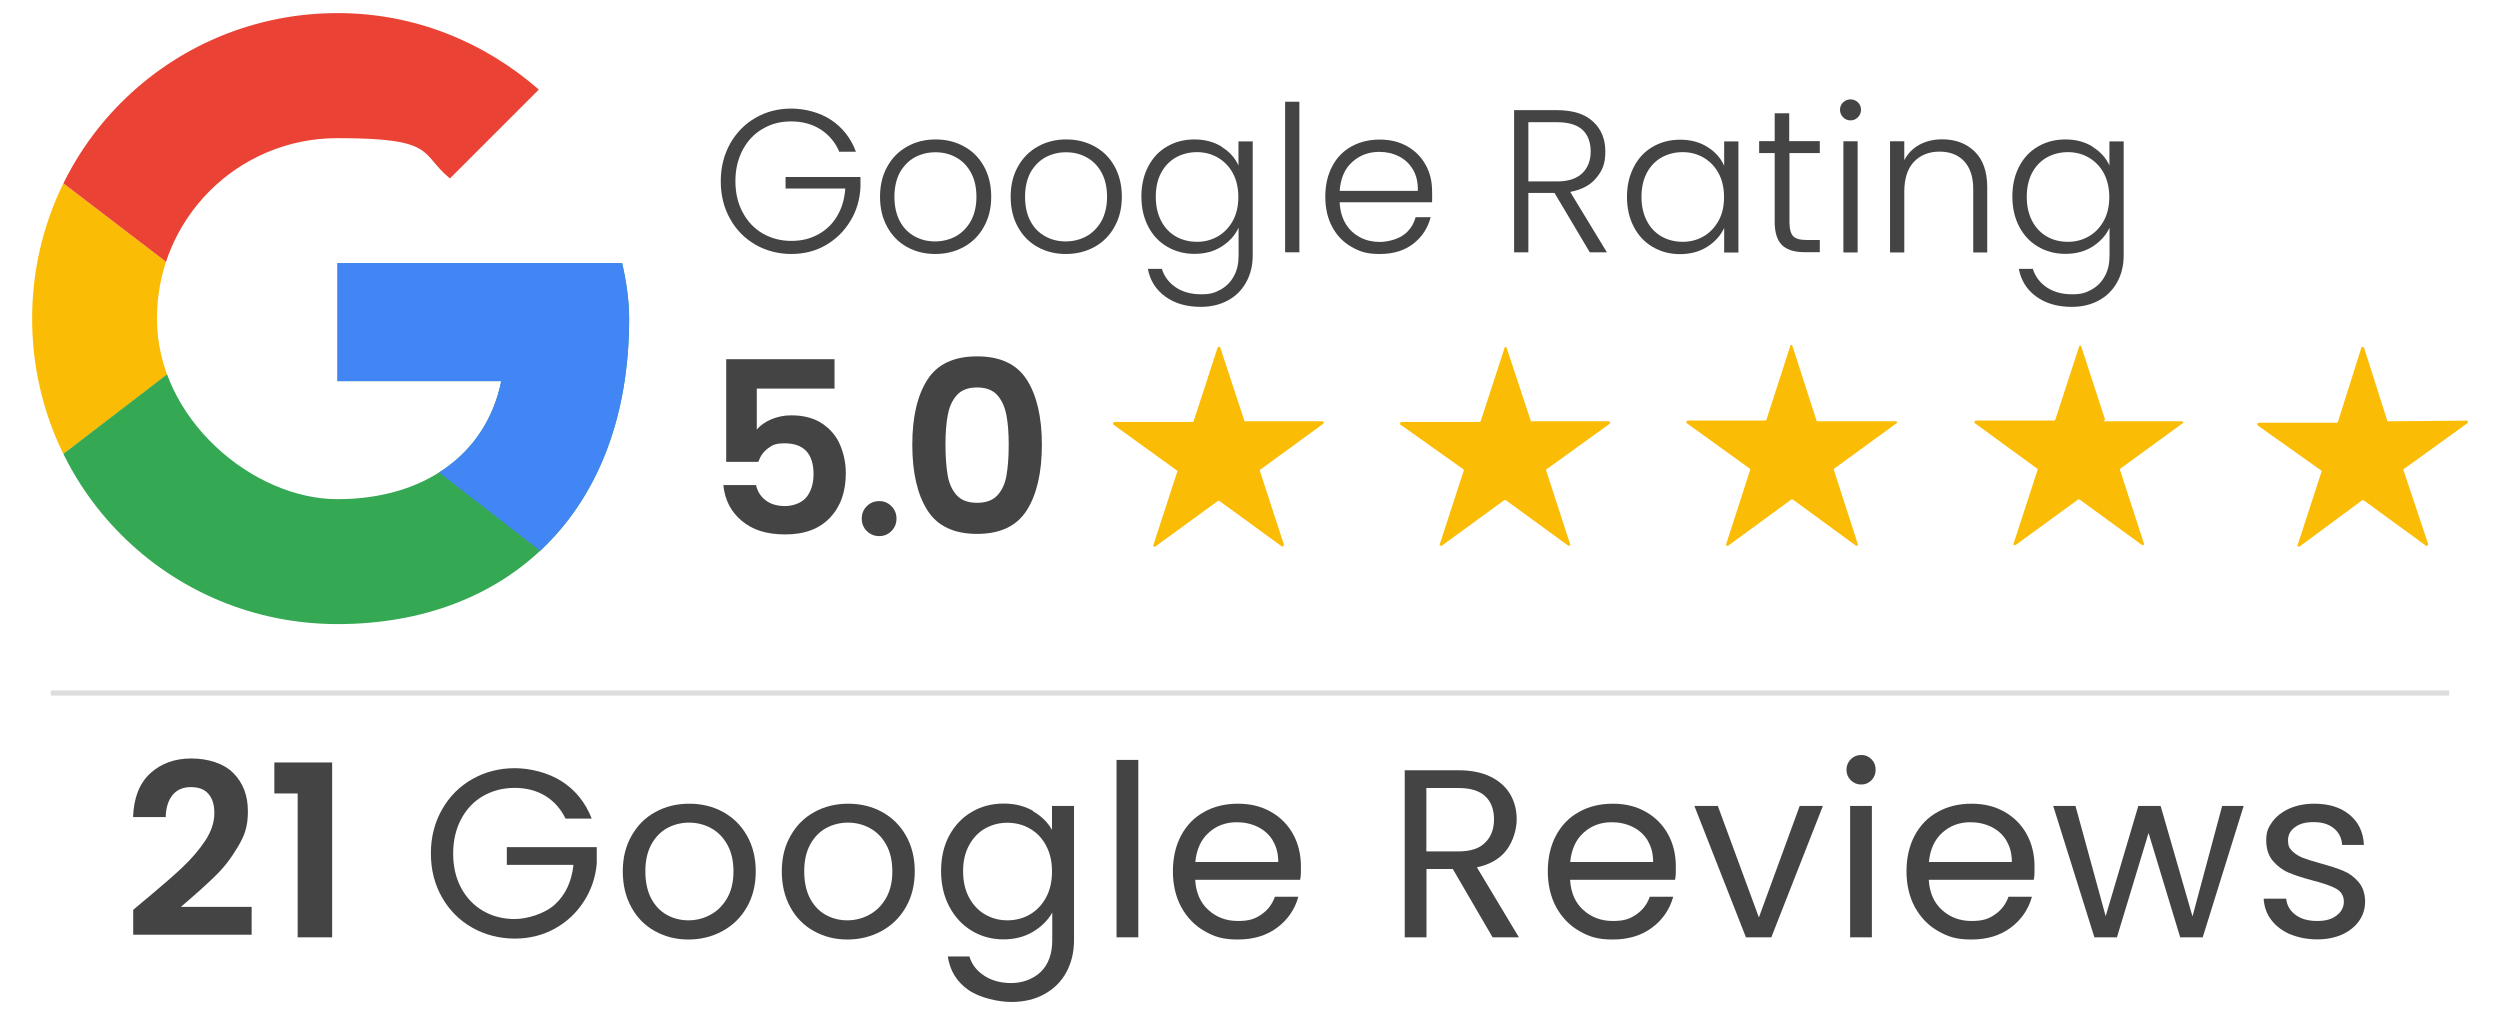
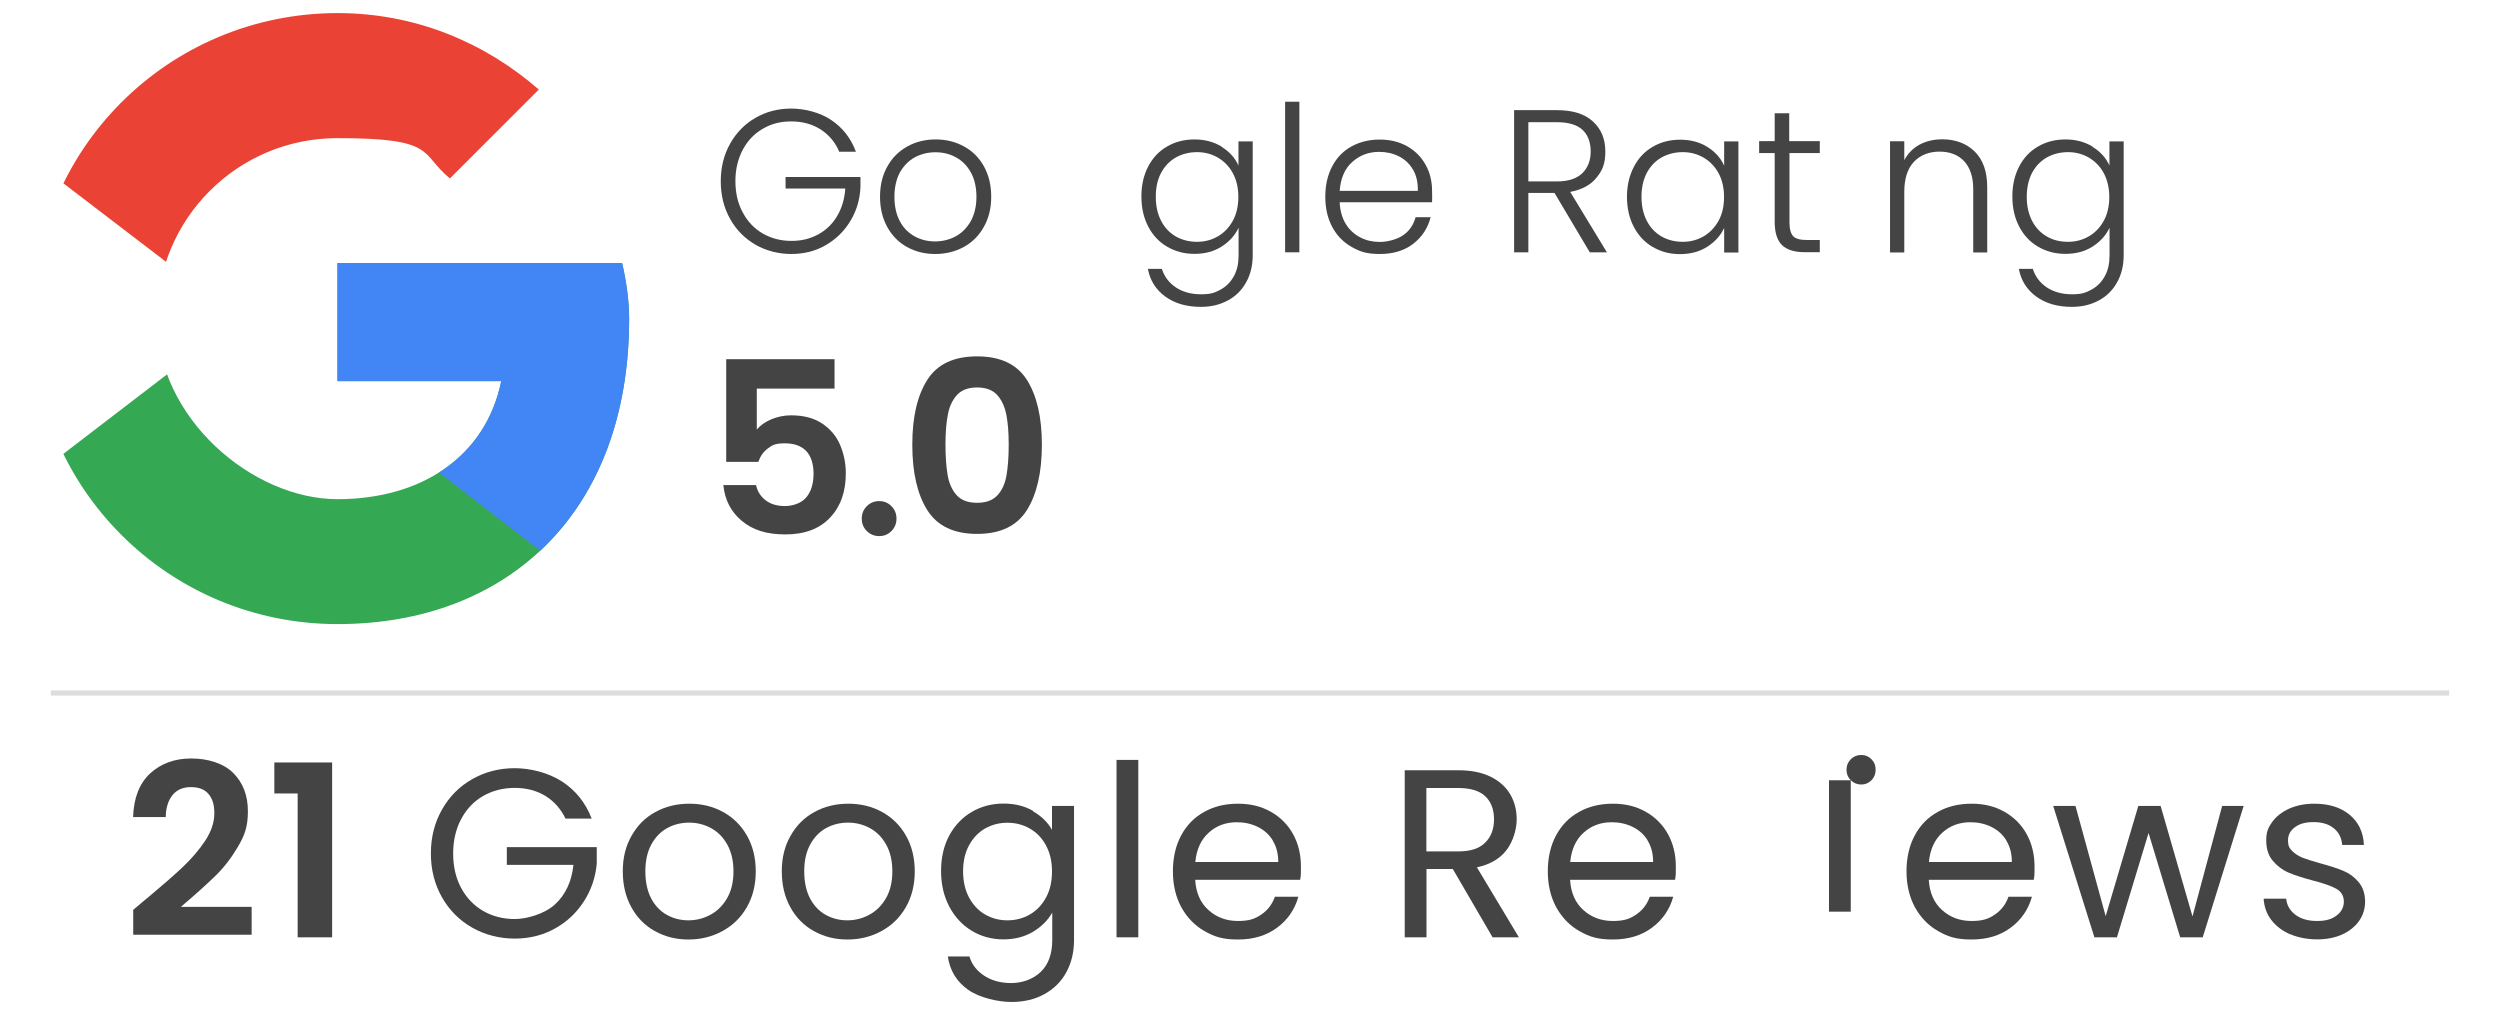
<svg xmlns="http://www.w3.org/2000/svg" id="Layer_1" version="1.1" viewBox="0 0 1929.2 788.8">
  <defs>
    <style>
      .st0 {
        fill: #ea4335;
      }

      .st1 {
        fill: #4285f4;
      }

      .st2, .st3 {
        fill: none;
      }

      .st4 {
        fill: #34a853;
      }

      .st5 {
        clip-path: url(#clippath-1);
      }

      .st6 {
        fill: #444;
      }

      .st7 {
        clip-path: url(#clippath-3);
      }

      .st8 {
        clip-path: url(#clippath-2);
      }

      .st9 {
        fill: #fbbc05;
      }

      .st3 {
        stroke: #ddd;
        stroke-miterlimit: 10;
        stroke-width: 4px;
      }

      .st10 {
        clip-path: url(#clippath);
      }
    </style>
    <clipPath id="clippath">
-       <path class="st2" d="M480,203h-219.6v91.1h126.4c-11.8,57.9-61.1,91.1-126.4,91.1s-139.3-62.2-139.3-139.3,62.2-139.3,139.3-139.3,63.2,11.8,86.8,31.1l68.6-68.6c-41.8-36.4-95.4-59-155.3-59C129.8,10.2,24.8,115.2,24.8,245.9s105,235.7,235.7,235.7,225-85.7,225-235.7c0-13.8-2.2-28.9-5.4-42.8Z" />
-     </clipPath>
+       </clipPath>
    <clipPath id="clippath-1">
      <path class="st2" d="M480,203h-219.6v91.1h126.4c-11.8,57.9-61.1,91.1-126.4,91.1s-139.3-62.2-139.3-139.3,62.2-139.3,139.3-139.3,63.2,11.8,86.8,31.1l68.6-68.6c-41.8-36.4-95.4-59-155.3-59C129.8,10.2,24.8,115.2,24.8,245.9s105,235.7,235.7,235.7,225-85.7,225-235.7c0-13.8-2.2-28.9-5.4-42.8Z" />
    </clipPath>
    <clipPath id="clippath-2">
      <path class="st2" d="M480,203h-219.6v91.1h126.4c-11.8,57.9-61.1,91.1-126.4,91.1s-139.3-62.2-139.3-139.3,62.2-139.3,139.3-139.3,63.2,11.8,86.8,31.1l68.6-68.6c-41.8-36.4-95.4-59-155.3-59C129.8,10.2,24.8,115.2,24.8,245.9s105,235.7,235.7,235.7,225-85.7,225-235.7c0-13.8-2.2-28.9-5.4-42.8Z" />
    </clipPath>
    <clipPath id="clippath-3">
      <path class="st2" d="M480,203h-219.6v91.1h126.4c-11.8,57.9-61.1,91.1-126.4,91.1s-139.3-62.2-139.3-139.3,62.2-139.3,139.3-139.3,63.2,11.8,86.8,31.1l68.6-68.6c-41.8-36.4-95.4-59-155.3-59C129.8,10.2,24.8,115.2,24.8,245.9s105,235.7,235.7,235.7,225-85.7,225-235.7c0-13.8-2.2-28.9-5.4-42.8Z" />
    </clipPath>
  </defs>
  <g>
    <g>
      <g class="st10">
        <path class="st9" d="M3.3,385.2V106.6l182.2,139.3L3.3,385.2Z" />
      </g>
      <g class="st5">
        <path class="st0" d="M3.3,106.6l182.2,139.3,75-65.4,257.1-41.8V-11.3H3.3v117.8Z" />
      </g>
      <g class="st8">
        <path class="st4" d="M3.3,385.2l321.4-246.4,84.7,10.7L517.6-11.3V503H3.3v-117.8Z" />
      </g>
      <g class="st7">
        <path class="st1" d="M517.6,503L185.5,245.9l-42.8-32.1,375-107.1v396.4h0Z" />
      </g>
    </g>
    <g>
      <rect class="st2" x="548.7" y="50.2" width="1114.9" height="180" />
      <path class="st6" d="M647.6,117c-3.1-7.3-7.9-12.9-14.3-17.1-6.5-4.1-14-6.2-22.7-6.2s-15.5,1.9-22,5.7c-6.5,3.7-11.6,9.1-15.4,16.1-3.7,7-5.7,15-5.7,24.2s1.9,17.4,5.7,24.3c3.7,7,8.9,12.4,15.4,16.2,6.5,3.7,13.8,5.7,22,5.7s14.5-1.7,20.6-4.9c6.1-3.3,11.1-8,14.7-14.1,3.7-6.1,5.8-13.2,6.4-21.4h-46.1v-8.9h57.8v8c-.5,9.6-3.1,18.4-7.9,26.1-4.7,7.8-11,13.9-18.9,18.5s-16.8,6.8-26.6,6.8-19.3-2.4-27.7-7.2c-8.2-4.8-14.8-11.4-19.5-19.9-4.8-8.5-7.2-18.2-7.2-29s2.4-20.4,7.2-29c4.8-8.5,11.3-15.2,19.5-19.9,8.2-4.8,17.5-7.2,27.7-7.2s22,2.9,30.8,8.8,15.2,14,19.1,24.5h-13v-.3Z" />
      <path class="st6" d="M699.9,190.6c-6.5-3.6-11.5-8.7-15.2-15.4-3.7-6.7-5.6-14.4-5.6-23.4s1.9-16.7,5.7-23.4c3.7-6.7,8.9-11.8,15.4-15.4,6.5-3.6,13.7-5.4,21.8-5.4s15.4,1.8,21.9,5.4c6.6,3.6,11.7,8.7,15.4,15.4s5.6,14.4,5.6,23.4-1.9,16.6-5.7,23.3c-3.7,6.7-8.9,11.9-15.5,15.5s-13.9,5.4-22,5.4-15.3-1.8-21.8-5.4ZM737.3,182.5c4.8-2.6,8.7-6.5,11.7-11.6,2.9-5.2,4.5-11.6,4.5-19s-1.5-13.9-4.4-19c-2.9-5.2-6.8-9-11.6-11.6-4.8-2.6-10-3.8-15.7-3.8s-10.9,1.3-15.7,3.8c-4.8,2.6-8.6,6.5-11.6,11.6-2.8,5.2-4.3,11.6-4.3,19s1.5,13.9,4.3,19c2.8,5.2,6.7,9,11.5,11.6s10,3.8,15.6,3.8,10.9-1.3,15.7-3.8Z" />
-       <path class="st6" d="M800.7,190.6c-6.5-3.6-11.5-8.7-15.2-15.4s-5.6-14.4-5.6-23.4,1.9-16.7,5.7-23.4c3.7-6.7,8.9-11.8,15.4-15.4,6.5-3.6,13.7-5.4,21.8-5.4s15.4,1.8,21.9,5.4c6.6,3.6,11.7,8.7,15.4,15.4s5.6,14.4,5.6,23.4-1.9,16.6-5.7,23.3c-3.7,6.7-8.9,11.9-15.5,15.5s-13.9,5.4-22,5.4-15.4-1.8-21.8-5.4ZM838.1,182.5c4.8-2.6,8.7-6.5,11.7-11.6,2.9-5.2,4.5-11.6,4.5-19s-1.5-13.9-4.4-19c-2.9-5.2-6.8-9-11.6-11.6-4.8-2.6-10-3.8-15.7-3.8s-10.9,1.3-15.7,3.8c-4.8,2.6-8.6,6.5-11.6,11.6-2.8,5.2-4.3,11.6-4.3,19s1.5,13.9,4.3,19c2.8,5.2,6.7,9,11.5,11.6s10,3.8,15.6,3.8,10.9-1.3,15.7-3.8Z" />
      <path class="st6" d="M942.8,113.4c6,3.7,10.3,8.5,12.9,14.3v-18.6h11v87.9c0,7.9-1.7,14.8-5.1,20.9-3.4,6.1-8.1,10.8-14.2,14-6.1,3.3-13,4.9-20.7,4.9-11,0-20.1-2.6-27.4-7.9s-11.8-12.4-13.5-21.4h10.8c1.9,6,5.5,10.7,10.8,14.3,5.3,3.5,11.8,5.3,19.4,5.3s10.5-1.2,14.9-3.5c4.4-2.4,7.9-5.8,10.4-10.4,2.6-4.6,3.7-10,3.7-16.3v-21.2c-2.7,5.9-7.1,10.7-13,14.5-5.9,3.8-12.9,5.7-21,5.7s-14.9-1.9-21.1-5.5c-6.2-3.6-11.1-8.8-14.6-15.5-3.5-6.7-5.3-14.4-5.3-23.3s1.8-16.5,5.3-23.2c3.5-6.7,8.3-11.8,14.6-15.4,6.2-3.6,13.2-5.4,21.1-5.4,8,0,15,1.9,21,5.6ZM951.4,133.7c-2.8-5.2-6.7-9.2-11.6-12.1-4.9-2.8-10.2-4.2-16.1-4.2s-11.5,1.4-16.3,4.1c-4.8,2.7-8.6,6.7-11.4,11.9s-4.1,11.3-4.1,18.5,1.4,13.2,4.1,18.5c2.7,5.3,6.6,9.3,11.4,12.1,4.8,2.7,10.3,4.1,16.3,4.1s11.2-1.4,16.1-4.2,8.7-6.9,11.6-12.1c2.8-5.2,4.2-11.3,4.2-18.3s-1.4-13.1-4.2-18.3Z" />
      <path class="st6" d="M1002.7,78.5v116.2h-11v-116.2h11Z" />
      <path class="st6" d="M1105,156.1h-71.2c.3,6.5,1.9,12.1,4.7,16.7s6.6,8,11.2,10.4c4.6,2.4,9.6,3.5,15.1,3.5s13.2-1.8,18-5.2c4.9-3.4,8-8.1,9.6-13.9h11.6c-2.1,8.3-6.6,15.2-13.4,20.5s-15.5,7.9-25.8,7.9-15.3-1.8-21.7-5.4c-6.4-3.6-11.4-8.7-15-15.4-3.6-6.7-5.4-14.4-5.4-23.4s1.8-16.7,5.3-23.4c3.5-6.7,8.5-11.9,14.9-15.4,6.4-3.5,13.6-5.3,21.8-5.3s15.3,1.8,21.4,5.3c6.1,3.5,10.8,8.3,14.1,14.3,3.3,6,4.9,12.7,4.9,20,.2,3.7,0,6.6,0,8.6ZM1090.3,130.8c-2.6-4.5-6.3-7.9-10.9-10.2-4.6-2.3-9.6-3.4-15.1-3.4-8.1,0-15.1,2.6-20.9,7.9-5.8,5.2-8.9,12.7-9.6,22.2h60.3c.2-6.5-1.1-11.9-3.7-16.4Z" />
      <path class="st6" d="M1226.8,194.7l-27.2-45.8h-20.2v45.8h-11v-109.7h33c12.3,0,21.5,2.9,27.9,8.8,6.4,5.9,9.5,13.5,9.5,23.1s-2.3,14.7-6.9,20.3c-4.5,5.6-11.3,9.2-20.2,10.9l28.3,46.6h-13.2ZM1179.4,140h22.2c8.5,0,15-2.1,19.4-6.3,4.3-4.2,6.5-9.8,6.5-16.8s-2.1-12.8-6.3-16.7c-4.2-3.9-10.8-5.9-19.8-5.9h-22v45.6Z" />
      <path class="st6" d="M1260.9,128.6c3.5-6.7,8.3-11.8,14.6-15.4,6.2-3.6,13.2-5.4,21.1-5.4s15.2,1.9,21.1,5.7c5.9,3.7,10.2,8.5,12.8,14.4v-18.8h11v85.8h-11v-19c-2.7,5.9-7.1,10.7-13,14.5-5.9,3.8-13,5.7-21.1,5.7s-14.7-1.9-21-5.5c-6.2-3.6-11.1-8.8-14.6-15.5s-5.3-14.4-5.3-23.3,1.9-16.5,5.4-23.2ZM1326.2,133.7c-2.8-5.2-6.7-9.2-11.6-12.1-4.9-2.8-10.2-4.2-16.1-4.2s-11.5,1.4-16.3,4.1c-4.8,2.7-8.6,6.7-11.4,11.9-2.7,5.2-4.1,11.3-4.1,18.5s1.4,13.2,4.1,18.5c2.7,5.3,6.6,9.3,11.4,12.1,4.8,2.7,10.3,4.1,16.3,4.1s11.2-1.4,16.1-4.2c4.9-2.8,8.7-6.9,11.6-12.1s4.2-11.3,4.2-18.3-1.4-13.1-4.2-18.3Z" />
      <path class="st6" d="M1380.9,118.3v53.2c0,5.2,1,8.8,2.9,10.8s5.5,2.9,10.5,2.9h10v9.4h-11.8c-7.8,0-13.5-1.8-17.3-5.4-3.7-3.6-5.7-9.5-5.7-17.9v-53.2h-12v-9.2h12v-21.5h11.2v21.5h23.6v9.2h-23.5Z" />
-       <path class="st6" d="M1422.3,90.5c-1.6-1.6-2.4-3.5-2.4-5.8s.8-4.2,2.4-5.7,3.4-2.3,5.7-2.3,4.1.8,5.7,2.3c1.6,1.5,2.4,3.4,2.4,5.7s-.8,4.2-2.4,5.8-3.4,2.4-5.7,2.4-4.1-.8-5.7-2.4ZM1433.5,109v85.8h-11v-85.8h11Z" />
      <path class="st6" d="M1523.8,116.9c6.5,6.4,9.7,15.5,9.7,27.6v50.3h-10.8v-49c0-9.3-2.4-16.4-7-21.4-4.6-4.9-11-7.4-19-7.4s-14.8,2.6-19.8,7.9c-4.9,5.2-7.4,13-7.4,23.1v46.8h-11v-85.8h11v14.6c2.7-5.2,6.7-9.2,11.8-12,5.1-2.7,10.9-4.1,17.5-4.1,10.1,0,18.5,3.1,25,9.4Z" />
      <path class="st6" d="M1614.9,113.4c6,3.7,10.3,8.5,12.9,14.3v-18.6h11v87.9c0,7.9-1.7,14.8-5.1,20.9-3.4,6.1-8.1,10.8-14.2,14-6.1,3.3-13,4.9-20.7,4.9-11,0-20.1-2.6-27.4-7.9s-11.8-12.4-13.5-21.4h10.8c1.9,6,5.5,10.7,10.8,14.3,5.3,3.5,11.8,5.3,19.4,5.3s10.5-1.2,14.9-3.5c4.4-2.4,7.9-5.8,10.4-10.4,2.6-4.6,3.7-10,3.7-16.3v-21.2c-2.7,5.9-7.1,10.7-13,14.5-5.9,3.8-12.9,5.7-21,5.7s-14.9-1.9-21.1-5.5c-6.2-3.6-11.1-8.8-14.6-15.5-3.5-6.7-5.3-14.4-5.3-23.3s1.8-16.5,5.3-23.2c3.5-6.7,8.3-11.8,14.6-15.4,6.2-3.6,13.2-5.4,21.1-5.4,8,0,15,1.9,21,5.6ZM1623.5,133.7c-2.8-5.2-6.7-9.2-11.6-12.1-4.9-2.8-10.2-4.2-16.1-4.2s-11.5,1.4-16.3,4.1c-4.8,2.7-8.6,6.7-11.4,11.9-2.7,5.2-4.1,11.3-4.1,18.5s1.4,13.2,4.1,18.5c2.7,5.3,6.6,9.3,11.4,12.1s10.3,4.1,16.3,4.1,11.2-1.4,16.1-4.2c4.9-2.8,8.7-6.9,11.6-12.1,2.8-5.2,4.2-11.3,4.2-18.3s-1.5-13.1-4.2-18.3Z" />
    </g>
-     <path class="st9" d="M960.6,325.1h59.9c.5,0,1,.5,1,1,0,0,0,.5-.5,1l-48.3,35.2c-.5,0-.5.5-.5,1l18.5,56.8c0,.5,0,1-.5,1.6h-1l-48.3-35.2h-1l-48.3,35.2c-.5.5-1,0-1.6,0v-1l18.5-56.8c0-.5,0-1-.5-1l-48.8-35.2c-.5-.5-.5-1,0-1.6,0,0,.5-.5,1-.5h59.9c.5,0,1,0,1-.5l18.5-56.8c0-.5.5-1,1.6-.5,0,0,.5,0,.5.5l18.7,56.8c-1.1,0-.6,0,0,0h0ZM1181.6,325.1h59.9c.5,0,1,.5,1,1,0,0,0,.5-.5,1l-48.8,35.2s-.5.5,0,1l18.5,56.8c0,.5,0,1-.5,1h-1l-48.3-35.2h-1l-48.3,35.2h-1.6v-1l18.5-56.8v-1l-48.8-34.6c-.5,0-.5-1,0-1.6,0,0,.5-.5,1-.5h59.9q.5,0,1-.5l18.5-56.8c0-.5.5-.5,1-.5,0,0,.5,0,.5.5l18.8,56.8c-1.1,0-.6,0,0,0h0ZM1402.5,325.1h60.5c.5,0,1,.5,1,1,0,0,0,.5-.5.5l-48.3,35.2s-.5.5,0,1l18.5,57.3c0,.5,0,1-.5,1h-1l-48.8-35.7h-1l-48.8,35.7h-1.6v-1l18.5-57.3v-1l-48.8-35.2c-.5,0-.5-1,0-1.6l.5-.5h59.9q.5,0,1-.5l18.5-57.3c0-.5.5-.5,1-.5,0,0,.5,0,.5.5l18.5,57.3q0,1.1.7,1.1h0ZM1623.9,325.1h59.9c.5,0,1,.5,1,1,0,0,0,.5-.5.5l-48.3,35.2s-.5.5,0,1l18.5,56.8c0,.5,0,1-.5,1h-1l-48.3-35.2h-1l-48.3,35.2h-1.6v-1l18.5-56.8v-1l-48.3-35.2c-.5,0-.5-1,0-1.6l.5-.5h60.5q.5,0,1-.5l18.5-56.8c0-.5.5-.5,1-.5,0,0,.5,0,.5.5l18.5,56.8c-1.8,1.1-1.3,1.1-.8,1.1h0ZM1843.6,325.1l59.9-.5c.5,0,1,.5,1,1,0,0,0,.5-.5,1l-48.8,35.2c-.5,0-.5.5-.5,1l19,56.8c0,.5,0,1-.5,1.6h-1l-48.3-35.2h-1l-48.3,35.7h-1.6v-1l18.5-56.8c0-.5,0-1-.5-1l-48.8-34.6c-.5-.5-.5-1,0-1.6,0,0,.5-.5,1-.5h59.9c.5,0,1,0,1-.5l18.1-57.3c0-.5.5-1,1.6-.5l.5.5,18.1,56.8c.2-.7.6,0,1.2,0h0Z" />
  </g>
  <g>
    <rect class="st2" y="586.4" width="1929.2" height="183.4" />
    <path class="st6" d="M112.5,694c11.8-9.9,21.3-18.1,28.3-24.7,7-6.6,12.9-13.5,17.6-20.6,4.7-7.2,7-14.2,7-21.1s-1.5-11.2-4.4-14.8c-3-3.6-7.5-5.4-13.7-5.4s-10.9,2.1-14.2,6.2c-3.3,4.1-5.1,9.8-5.2,16.9h-25.2c.5-14.8,4.9-26,13.2-33.7,8.3-7.6,18.9-11.5,31.7-11.5s24.9,3.7,32.4,11.2c7.5,7.5,11.3,17.3,11.3,29.5s-2.6,18.8-7.8,27.6c-5.2,8.8-11.1,16.4-17.8,22.8-6.7,6.5-15.4,14.3-26.1,23.4h54.6v21.5h-91.4v-19.2l9.6-8.1Z" />
    <path class="st6" d="M211.7,612.3v-23.9h44.6v134.9h-26.6v-111h-17.9Z" />
    <path class="st6" d="M436.4,631.7c-3.6-7.5-8.8-13.3-15.5-17.5-6.8-4.1-14.7-6.2-23.7-6.2s-17.1,2.1-24.3,6.2c-7.2,4.1-12.9,10.1-17,17.8-4.1,7.7-6.2,16.6-6.2,26.7s2.1,19,6.2,26.6c4.1,7.6,9.8,13.5,17,17.7,7.2,4.1,15.3,6.2,24.3,6.2s22.9-3.8,31.1-11.3c8.1-7.5,12.9-17.7,14.2-30.5h-51.4v-13.7h69.4v12.9c-1,10.6-4.3,20.3-10,29.1-5.7,8.8-13.1,15.8-22.4,20.9-9.2,5.1-19.5,7.7-30.9,7.7s-22.9-2.8-32.7-8.4c-9.9-5.6-17.7-13.4-23.4-23.4-5.7-10-8.6-21.3-8.6-33.9s2.9-23.9,8.6-33.9c5.7-10.1,13.5-17.9,23.4-23.5,9.9-5.6,20.8-8.4,32.7-8.4s25.8,3.4,36.4,10.2c10.5,6.8,18.2,16.3,23,28.7h-20.2Z" />
    <path class="st6" d="M505.3,718.5c-7.7-4.3-13.8-10.5-18.1-18.4-4.4-8-6.6-17.2-6.6-27.7s2.2-19.5,6.8-27.5c4.5-8,10.6-14.1,18.4-18.3,7.8-4.3,16.5-6.4,26.1-6.4s18.3,2.1,26.1,6.4c7.8,4.3,13.9,10.3,18.4,18.2,4.5,7.9,6.8,17.1,6.8,27.6s-2.3,19.7-6.9,27.7-10.9,14.1-18.8,18.4c-7.9,4.3-16.6,6.5-26.3,6.5s-18.1-2.2-25.8-6.5ZM548.2,705.9c5.3-2.8,9.6-7.1,12.9-12.8,3.3-5.7,4.9-12.6,4.9-20.7s-1.6-15-4.8-20.7c-3.2-5.7-7.4-9.9-12.6-12.7-5.2-2.8-10.8-4.2-16.8-4.2s-11.8,1.4-16.9,4.2c-5.1,2.8-9.2,7-12.3,12.7-3.1,5.7-4.6,12.6-4.6,20.7s1.5,15.2,4.5,20.9c3,5.7,7.1,9.9,12.1,12.7,5.1,2.8,10.6,4.2,16.6,4.2s11.7-1.4,17-4.3Z" />
    <path class="st6" d="M628,718.5c-7.7-4.3-13.8-10.5-18.1-18.4-4.4-8-6.6-17.2-6.6-27.7s2.2-19.5,6.8-27.5c4.5-8,10.6-14.1,18.4-18.3,7.8-4.3,16.5-6.4,26.1-6.4s18.3,2.1,26.1,6.4c7.8,4.3,13.9,10.3,18.4,18.2,4.5,7.9,6.8,17.1,6.8,27.6s-2.3,19.7-6.9,27.7-10.9,14.1-18.8,18.4c-7.9,4.3-16.6,6.5-26.3,6.5s-18.1-2.2-25.8-6.5ZM670.8,705.9c5.3-2.8,9.6-7.1,12.9-12.8,3.3-5.7,4.9-12.6,4.9-20.7s-1.6-15-4.8-20.7c-3.2-5.7-7.4-9.9-12.6-12.7-5.2-2.8-10.8-4.2-16.8-4.2s-11.8,1.4-16.9,4.2c-5.1,2.8-9.2,7-12.3,12.7-3.1,5.7-4.6,12.6-4.6,20.7s1.5,15.2,4.5,20.9c3,5.7,7.1,9.9,12.1,12.7,5.1,2.8,10.6,4.2,16.6,4.2s11.7-1.4,17-4.3Z" />
    <path class="st6" d="M797.1,626c6.6,3.8,11.5,8.6,14.7,14.4v-18.5h17v103.6c0,9.2-2,17.5-5.9,24.7-3.9,7.2-9.6,12.9-16.9,16.9-7.3,4.1-15.9,6.1-25.6,6.1s-24.4-3.1-33.3-9.4-14.1-14.9-15.7-25.7h16.7c1.8,6.2,5.7,11.1,11.5,14.9,5.8,3.8,12.8,5.6,20.9,5.6s16.8-2.9,22.7-8.7c5.9-5.8,8.8-13.9,8.8-24.4v-21.3c-3.3,5.9-8.3,10.9-14.8,14.8-6.5,3.9-14.2,5.9-22.9,5.9s-17.2-2.2-24.5-6.7c-7.3-4.4-13.1-10.7-17.3-18.7-4.2-8-6.3-17.1-6.3-27.4s2.1-19.5,6.3-27.3c4.2-7.8,10-13.9,17.3-18.2,7.3-4.3,15.5-6.5,24.5-6.5s16.4,1.9,23,5.7ZM807.2,652.4c-3.1-5.7-7.2-10-12.5-13-5.2-3-11-4.5-17.3-4.5s-12,1.5-17.2,4.4c-5.2,3-9.3,7.3-12.4,13-3.1,5.7-4.6,12.3-4.6,20s1.5,14.5,4.6,20.3c3.1,5.7,7.2,10.1,12.4,13.1,5.2,3,10.9,4.5,17.2,4.5s12.1-1.5,17.3-4.5c5.2-3,9.4-7.4,12.5-13.1,3.1-5.7,4.6-12.4,4.6-20.1s-1.5-14.3-4.6-20Z" />
    <path class="st6" d="M878.4,586.4v136.9h-16.8v-136.9h16.8Z" />
    <path class="st6" d="M1003.3,678.9h-81c.6,10,4,17.8,10.3,23.4,6.2,5.6,13.8,8.4,22.7,8.4s13.3-1.7,18.2-5.1c4.9-3.4,8.3-7.9,10.3-13.6h18.1c-2.7,9.7-8.1,17.7-16.3,23.8-8.1,6.1-18.3,9.2-30.3,9.2s-18.2-2.2-25.8-6.5c-7.6-4.3-13.5-10.5-17.9-18.4-4.3-8-6.5-17.2-6.5-27.7s2.1-19.7,6.3-27.6c4.2-7.9,10.1-14,17.7-18.2,7.6-4.3,16.3-6.4,26.2-6.4s18.1,2.1,25.5,6.3c7.4,4.2,13.1,10,17.1,17.3,4,7.3,6,15.6,6,24.9s-.2,6.6-.6,10.2ZM982.2,648.6c-2.8-4.6-6.7-8.1-11.6-10.5-4.9-2.4-10.3-3.6-16.2-3.6-8.5,0-15.8,2.7-21.7,8.1-6,5.4-9.4,13-10.3,22.6h64c0-6.4-1.4-11.9-4.3-16.6Z" />
    <path class="st6" d="M1151.8,723.3l-30.7-52.7h-20.3v52.7h-16.8v-128.9h41.6c9.7,0,18,1.7,24.7,5,6.7,3.3,11.7,7.8,15.1,13.5,3.3,5.7,5,12.1,5,19.4s-2.6,16.7-7.7,23.5c-5.1,6.8-12.8,11.3-23,13.5l32.4,54h-20.2ZM1100.8,657h24.8c9.1,0,16-2.2,20.5-6.8,4.6-4.5,6.8-10.5,6.8-18s-2.3-13.6-6.8-17.8c-4.5-4.2-11.4-6.3-20.6-6.3h-24.8v48.8Z" />
    <path class="st6" d="M1292.6,678.9h-81c.6,10,4,17.8,10.3,23.4,6.2,5.6,13.8,8.4,22.7,8.4s13.3-1.7,18.2-5.1c4.9-3.4,8.3-7.9,10.3-13.6h18.1c-2.7,9.7-8.1,17.7-16.3,23.8-8.1,6.1-18.3,9.2-30.3,9.2s-18.2-2.2-25.8-6.5c-7.6-4.3-13.5-10.5-17.9-18.4-4.3-8-6.5-17.2-6.5-27.7s2.1-19.7,6.3-27.6c4.2-7.9,10.1-14,17.7-18.2,7.6-4.3,16.3-6.4,26.2-6.4s18.1,2.1,25.5,6.3c7.4,4.2,13.1,10,17.1,17.3,4,7.3,6,15.6,6,24.9s-.2,6.6-.6,10.2ZM1271.5,648.6c-2.8-4.6-6.7-8.1-11.6-10.5-4.9-2.4-10.3-3.6-16.2-3.6-8.5,0-15.8,2.7-21.7,8.1-6,5.4-9.4,13-10.3,22.6h64c0-6.4-1.4-11.9-4.3-16.6Z" />
-     <path class="st6" d="M1357.4,707.7l31.4-85.8h17.9l-39.8,101.4h-19.6l-39.8-101.4h18.1l31.6,85.8Z" />
-     <path class="st6" d="M1428.2,602.1c-2.2-2.2-3.3-4.9-3.3-8.1s1.1-5.9,3.3-8.1,4.9-3.3,8.1-3.3,5.7,1.1,7.9,3.3c2.2,2.2,3.2,4.9,3.2,8.1s-1.1,5.9-3.2,8.1c-2.2,2.2-4.8,3.3-7.9,3.3s-5.9-1.1-8.1-3.3ZM1444.5,621.9v101.4h-16.8v-101.4h16.8Z" />
+     <path class="st6" d="M1428.2,602.1c-2.2-2.2-3.3-4.9-3.3-8.1s1.1-5.9,3.3-8.1,4.9-3.3,8.1-3.3,5.7,1.1,7.9,3.3c2.2,2.2,3.2,4.9,3.2,8.1s-1.1,5.9-3.2,8.1c-2.2,2.2-4.8,3.3-7.9,3.3s-5.9-1.1-8.1-3.3Zv101.4h-16.8v-101.4h16.8Z" />
    <path class="st6" d="M1569.4,678.9h-81c.6,10,4,17.8,10.3,23.4,6.2,5.6,13.8,8.4,22.7,8.4s13.3-1.7,18.2-5.1c4.9-3.4,8.3-7.9,10.3-13.6h18.1c-2.7,9.7-8.1,17.7-16.3,23.8-8.1,6.1-18.3,9.2-30.3,9.2s-18.2-2.2-25.8-6.5c-7.6-4.3-13.5-10.5-17.9-18.4-4.3-8-6.5-17.2-6.5-27.7s2.1-19.7,6.3-27.6c4.2-7.9,10.1-14,17.7-18.2,7.6-4.3,16.3-6.4,26.2-6.4s18.1,2.1,25.5,6.3c7.4,4.2,13.1,10,17.1,17.3,4,7.3,6,15.6,6,24.9s-.2,6.6-.6,10.2ZM1548.3,648.6c-2.8-4.6-6.7-8.1-11.6-10.5-4.9-2.4-10.3-3.6-16.2-3.6-8.5,0-15.8,2.7-21.7,8.1-6,5.4-9.4,13-10.3,22.6h64c0-6.4-1.4-11.9-4.3-16.6Z" />
    <path class="st6" d="M1731.4,621.9l-31.6,101.4h-17.4l-24.4-80.5-24.4,80.5h-17.4l-31.8-101.4h17.2l23.3,85.1,25.2-85.1h17.2l24.6,85.3,22.9-85.3h16.7Z" />
    <path class="st6" d="M1767.3,721c-6.2-2.7-11-6.4-14.6-11.1-3.6-4.7-5.5-10.2-5.9-16.4h17.4c.5,5.1,2.9,9.2,7.1,12.4,4.3,3.2,9.8,4.8,16.7,4.8s11.5-1.4,15.2-4.3c3.7-2.8,5.5-6.4,5.5-10.7s-2-7.7-5.9-9.9c-3.9-2.2-10.1-4.3-18.3-6.4-7.5-2-13.7-4-18.4-6-4.7-2-8.8-5.1-12.2-9.1-3.4-4-5.1-9.3-5.1-15.8s1.5-9.9,4.6-14.2c3.1-4.3,7.5-7.7,13.1-10.3,5.7-2.5,12.1-3.8,19.4-3.8,11.2,0,20.3,2.8,27.2,8.5,6.9,5.7,10.6,13.4,11.1,23.3h-16.8c-.4-5.3-2.5-9.6-6.4-12.8-3.9-3.2-9.1-4.8-15.6-4.8s-10.9,1.3-14.4,3.9c-3.6,2.6-5.4,6-5.4,10.2s1.1,6.1,3.2,8.2c2.2,2.2,4.9,3.9,8.1,5.2,3.3,1.3,7.8,2.7,13.6,4.3,7.3,2,13.2,3.9,17.8,5.8,4.6,1.9,8.5,4.8,11.7,8.6,3.3,3.8,5,8.8,5.1,15,0,5.6-1.5,10.5-4.6,15-3.1,4.4-7.4,7.9-13,10.5-5.6,2.5-12.1,3.8-19.3,3.8s-14.7-1.3-20.9-4Z" />
  </g>
  <line class="st3" x1="39.2" y1="534.8" x2="1890" y2="534.8" />
  <g>
    <rect class="st2" x="543.4" y="275.5" width="298.2" height="166.8" />
    <path class="st6" d="M643.9,299.9h-59.9v31.6c2.6-3.2,6.3-5.8,11.1-7.9,4.8-2,9.9-3.1,15.4-3.1,9.9,0,17.9,2.2,24.2,6.5,6.3,4.3,10.9,9.8,13.7,16.6,2.8,6.7,4.3,13.9,4.3,21.6,0,14.2-4,25.6-12.1,34.2-8.1,8.6-19.6,13-34.5,13s-25.3-3.5-33.7-10.5c-8.4-7-13.1-16.2-14.2-27.6h25.2c1.1,4.9,3.6,8.9,7.5,11.8,3.9,3,8.8,4.4,14.9,4.4s12.8-2.3,16.5-6.8c3.7-4.6,5.5-10.6,5.5-18.1s-1.9-13.5-5.6-17.5c-3.8-4-9.3-6-16.6-6s-9.5,1.3-13,3.9c-3.5,2.6-5.9,6-7.4,10.4h-24.8v-79.2h83.6v22.8Z" />
    <path class="st6" d="M668.9,409.8c-2.6-2.6-3.9-5.8-3.9-9.6s1.3-7,3.9-9.6c2.6-2.6,5.8-3.9,9.6-3.9s6.8,1.3,9.4,3.9c2.6,2.6,3.9,5.8,3.9,9.6s-1.3,7-3.9,9.6c-2.6,2.6-5.7,3.9-9.4,3.9s-7-1.3-9.6-3.9Z" />
    <path class="st6" d="M715.6,293.1c7.7-12.1,20.5-18.1,38.4-18.1s30.7,6,38.4,18.1c7.7,12.1,11.6,28.8,11.6,50.1s-3.9,38.3-11.6,50.5c-7.7,12.2-20.5,18.3-38.4,18.3s-30.7-6.1-38.4-18.3c-7.7-12.2-11.6-29-11.6-50.5s3.9-38,11.6-50.1ZM776.6,320.2c-1.2-6.2-3.5-11.3-7-15.3-3.5-3.9-8.7-5.9-15.6-5.9s-12.1,2-15.6,5.9c-3.5,3.9-5.9,9-7,15.3-1.2,6.2-1.8,13.9-1.8,23s.6,17.2,1.7,23.6c1.1,6.4,3.5,11.5,7,15.4,3.6,3.9,8.8,5.8,15.7,5.8s12.1-1.9,15.7-5.8c3.6-3.9,5.9-9,7-15.4,1.1-6.4,1.7-14.2,1.7-23.6s-.6-16.8-1.8-23Z" />
  </g>
</svg>